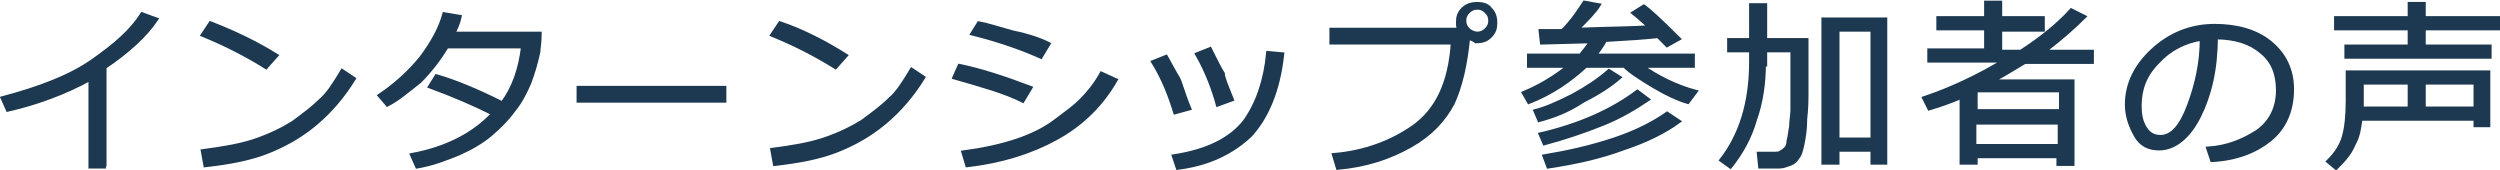
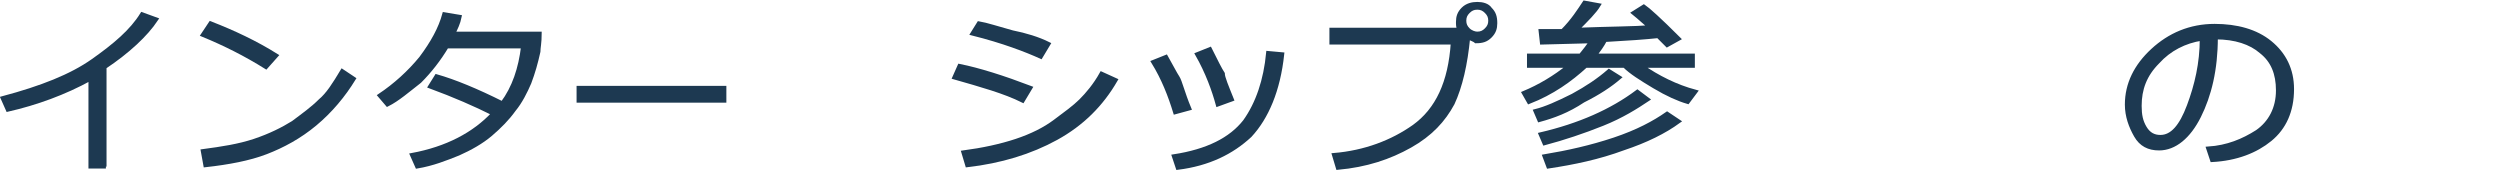
<svg xmlns="http://www.w3.org/2000/svg" version="1.1" id="レイヤー_1" x="0px" y="0px" viewBox="0 0 193.6 13.2" width="193.6" height="13.2" style="enable-background:new 0 0 193.6 13.2;" xml:space="preserve">
  <style type="text/css">
	.st0{fill:#1D3951;stroke:#1D3951;stroke-width:0.3;stroke-miterlimit:10;}
</style>
  <g>
    <path class="st0" d="M8.2,12.9H7V6.1C5,7.2,2.8,8,0.6,8.5L0.2,7.6c3-0.8,5.3-1.7,7-2.9s3-2.3,3.8-3.6l1.1,0.4   c-0.8,1.2-2.2,2.5-4,3.7V12.9z" />
    <path class="st0" d="M27.4,6.1c-0.8,1.3-1.8,2.5-3,3.5c-1.2,1-2.5,1.7-3.8,2.2c-1.3,0.5-2.9,0.8-4.7,1l-0.2-1.1   c1.5-0.2,2.8-0.4,4-0.8c1.2-0.4,2.2-0.9,3-1.4c0.8-0.6,1.5-1.1,2.1-1.7c0.6-0.5,1.1-1.3,1.7-2.3L27.4,6.1z M21.4,4.3l-0.8,0.9   c-1.6-1-3.2-1.8-4.9-2.5l0.6-0.9C18.1,2.5,19.8,3.3,21.4,4.3z" />
    <path class="st0" d="M35.6,1.3c-0.1,0.5-0.3,0.9-0.5,1.3h6.7c0,0.7-0.1,1.1-0.1,1.4c-0.2,0.9-0.4,1.6-0.7,2.4   c-0.3,0.7-0.7,1.5-1.2,2.1c-0.5,0.7-1.1,1.3-1.8,1.9c-0.7,0.6-1.6,1.1-2.5,1.5c-1,0.4-2,0.8-3.2,1L31.9,12c2.7-0.5,4.8-1.6,6.3-3.2   c-1.4-0.7-3-1.4-4.9-2.1l0.5-0.8c1.4,0.4,3.1,1.1,5.1,2.1c0.9-1.2,1.4-2.7,1.6-4.4h-5.9c-0.6,1-1.3,1.9-2.1,2.7   C31.6,7,30.8,7.7,30,8.1l-0.6-0.7c1.2-0.8,2.3-1.8,3.2-2.9c0.9-1.2,1.5-2.3,1.8-3.4L35.6,1.3z" />
    <path class="st0" d="M56.1,7.8H44.8v-1h11.3V7.8z" />
-     <path class="st0" d="M71.5,6c-0.8,1.3-1.8,2.5-3,3.5c-1.2,1-2.5,1.7-3.8,2.2c-1.3,0.5-2.9,0.8-4.7,1l-0.2-1.1   c1.5-0.2,2.8-0.4,4-0.8c1.2-0.4,2.2-0.9,3-1.4c0.8-0.6,1.5-1.1,2.1-1.7c0.6-0.5,1.1-1.3,1.7-2.3L71.5,6z M65.5,4.3l-0.8,0.9   c-1.6-1-3.2-1.8-4.9-2.5l0.6-0.9C62.2,2.4,63.9,3.3,65.5,4.3z" />
    <path class="st0" d="M79.8,6.8l-0.6,1C77.8,7.1,76,6.6,73.9,6l0.4-0.9C75.8,5.4,77.7,6,79.8,6.8z M86.4,6.2   c-1.1,1.9-2.6,3.4-4.6,4.5c-2,1.1-4.3,1.8-6.9,2.1l-0.3-1c1.5-0.2,2.9-0.5,4.1-0.9s2.2-0.9,3-1.5c0.8-0.6,1.5-1.1,2-1.6   c0.5-0.5,1.1-1.2,1.6-2.1L86.4,6.2z M81.2,3.4l-0.6,1c-1.1-0.5-2.9-1.2-5.3-1.8l0.5-0.8c0.6,0.1,1.5,0.4,2.6,0.7   C79.4,2.7,80.4,3,81.2,3.4z" />
    <path class="st0" d="M92.1,8.4L91,8.7c-0.4-1.3-0.9-2.6-1.7-3.9l1-0.4C90.7,5.1,91,5.7,91.2,6S91.6,7.2,92.1,8.4z M99.3,4.2   c-0.3,2.8-1.2,4.9-2.5,6.3c-1.4,1.3-3.2,2.2-5.6,2.5l-0.3-0.9c2.6-0.4,4.4-1.3,5.5-2.7C97.4,8,98,6.2,98.2,4.1L99.3,4.2z M95.4,7.7   l-1.1,0.4C94,7,93.5,5.6,92.7,4.2l1-0.4c0.5,1,0.8,1.6,1,1.9C94.7,6,95,6.7,95.4,7.7z" />
    <path class="st0" d="M113.7,2.9c-0.2,2.1-0.6,3.8-1.2,5.1c-0.7,1.3-1.7,2.4-3.3,3.3s-3.4,1.5-5.6,1.7l-0.3-1c2.4-0.2,4.5-1,6.2-2.2   c1.8-1.3,2.8-3.4,3-6.5h-9.4v-1h9.9c-0.1-0.2-0.1-0.4-0.1-0.6c0-0.4,0.1-0.7,0.4-1c0.3-0.3,0.7-0.4,1.1-0.4c0.4,0,0.8,0.1,1,0.4   c0.3,0.3,0.4,0.6,0.4,1.1c0,0.4-0.1,0.7-0.4,1c-0.3,0.3-0.6,0.4-1.1,0.4C114.2,3.1,113.9,3,113.7,2.9z M114.4,2.6   c0.3,0,0.5-0.1,0.7-0.3c0.2-0.2,0.3-0.4,0.3-0.7c0-0.3-0.1-0.5-0.3-0.7c-0.2-0.2-0.4-0.3-0.7-0.3c-0.3,0-0.5,0.1-0.7,0.3   s-0.3,0.4-0.3,0.7c0,0.3,0.1,0.5,0.3,0.7C113.9,2.5,114.2,2.6,114.4,2.6z" />
    <path class="st0" d="M122.8,5.1c-1.2,1.1-2.6,2.1-4.4,2.8L118,7.2c1.2-0.5,2.4-1.2,3.5-2.1h-3.1V4.3h4c0.3-0.4,0.6-0.7,0.8-1.1   l-3.8,0.1l-0.1-0.9c0.3,0,0.9,0,1.7,0c0.8-0.8,1.3-1.6,1.7-2.2l1.1,0.2c-0.3,0.5-0.9,1.1-1.7,1.9c2.6-0.1,4.5-0.1,5.7-0.2   c-0.4-0.3-0.8-0.7-1.3-1.1l0.8-0.5c0.3,0.2,1.2,1,2.7,2.5l-0.9,0.5c-0.2-0.2-0.4-0.4-0.7-0.7c-0.9,0.1-2.3,0.2-4.1,0.3   c-0.2,0.4-0.5,0.8-0.8,1.2h7.6v0.8h-4c1.3,0.9,2.7,1.6,4.2,2l-0.6,0.8c-0.7-0.2-1.6-0.6-2.6-1.2c-1-0.6-1.8-1.1-2.3-1.6H122.8z    M119.2,9.3l-0.3-0.7c0.8-0.2,1.7-0.6,2.9-1.2c1.1-0.6,2-1.2,2.8-1.9l0.8,0.5c-0.7,0.6-1.6,1.2-2.8,1.8   C121.4,8.6,120.3,9,119.2,9.3z M119.6,11.1l-0.3-0.7c3-0.7,5.5-1.8,7.5-3.3l0.8,0.6c-0.9,0.6-2,1.3-3.5,1.9S121.1,10.7,119.6,11.1z    M119.9,12.9l-0.3-0.8c1.8-0.3,3.6-0.7,5.4-1.3c1.8-0.6,3.1-1.3,4.1-2l0.9,0.6c-1.1,0.8-2.5,1.5-4.3,2.1   C123.8,12.2,121.9,12.6,119.9,12.9z" />
-     <path class="st0" d="M136.6,5c0,1.4-0.2,2.9-0.7,4.3c-0.4,1.4-1.1,2.6-1.9,3.6l-0.7-0.5c0.7-0.9,1.3-2,1.7-3.3   c0.4-1.3,0.6-2.7,0.6-4.3V3.9h-1.7V3.1h1.7V0.4h1.1v2.7h3.2V5l0,2c0,0.7,0,1.4-0.1,2.2c0,0.8-0.1,1.4-0.2,1.9   c-0.1,0.5-0.2,0.9-0.4,1.1c-0.1,0.2-0.3,0.4-0.6,0.5s-0.5,0.2-0.8,0.2h-1.5l-0.1-1h1.1c0.3,0,0.5,0,0.6-0.1   c0.2-0.1,0.3-0.2,0.4-0.3s0.2-0.3,0.2-0.6c0.1-0.3,0.1-0.6,0.2-1.1c0-0.4,0.1-0.9,0.1-1.3c0-0.4,0-1.4,0-3V3.9h-2.1V5z M145,11.6   h-2.7v1h-1.1V1.5h4.8v11.1H145V11.6z M142.3,10.8h2.7V2.3h-2.7V10.8z" />
-     <path class="st0" d="M159.6,12.1h-6.6v0.5h-1.1V7.5c-0.7,0.3-1.5,0.6-2.5,0.9L149,7.6c2.1-0.7,4.2-1.7,6.2-2.9h-5.8V3.9h4.4V2.2   h-3.7V1.4h3.7V0.2h1.1v1.2h3.3v0.9h-3.3v1.7h1.6c1.7-1.1,3-2.2,3.9-3.2l1,0.5c-0.7,0.7-1.7,1.6-3,2.6l-0.2,0.1h3.8v0.8h-5.2   c-1,0.6-1.8,1.1-2.6,1.5h6.3v6.4h-1.1V12.1z M159.6,8.6V7h-6.6v1.6H159.6z M152.9,11.3h6.6V9.5h-6.6V11.3z" />
    <path class="st0" d="M171.3,12.4l-0.3-0.9c1.5-0.1,2.7-0.6,3.8-1.3c1-0.7,1.6-1.8,1.6-3.2c0-1.3-0.4-2.3-1.3-3   c-0.8-0.7-2-1.1-3.5-1.1c0,2.5-0.5,4.5-1.3,6.1c-0.8,1.6-1.9,2.5-3.1,2.5c-0.8,0-1.4-0.3-1.8-1c-0.4-0.7-0.7-1.5-0.7-2.4   c0-1.6,0.7-3,2-4.2c1.3-1.2,2.9-1.9,4.8-1.9c1.7,0,3.2,0.4,4.3,1.3c1.1,0.9,1.7,2.1,1.7,3.6c0,1.7-0.6,3-1.7,3.9   S173.2,12.3,171.3,12.4z M170.5,3c-1.3,0.2-2.5,0.8-3.4,1.8c-1,1-1.4,2.1-1.4,3.4c0,0.7,0.1,1.2,0.4,1.7c0.3,0.5,0.7,0.7,1.2,0.7   c0.9,0,1.6-0.8,2.2-2.4C170.1,6.6,170.5,4.9,170.5,3z" />
-     <path class="st0" d="M191.7,9.7V9.2h-8.9c-0.1,0.8-0.2,1.3-0.4,1.7s-0.3,0.7-0.6,1.1c-0.3,0.4-0.6,0.7-0.9,1l-0.6-0.5   c0.6-0.6,1-1.2,1.2-1.9c0.2-0.7,0.3-1.6,0.3-2.8V5.6h10.9v4.1H191.7z M181.7,4.4V3.6h4.9V2.2h-5.7V1.4h5.7V0.3h1.1v1.1h5.8v0.8   h-5.8v1.4h5.1v0.8H181.7z M186.6,6.4h-3.7v1c0,0.5,0,0.8,0,1h3.7V6.4z M191.7,8.4v-2h-4v2H191.7z" />
  </g>
</svg>